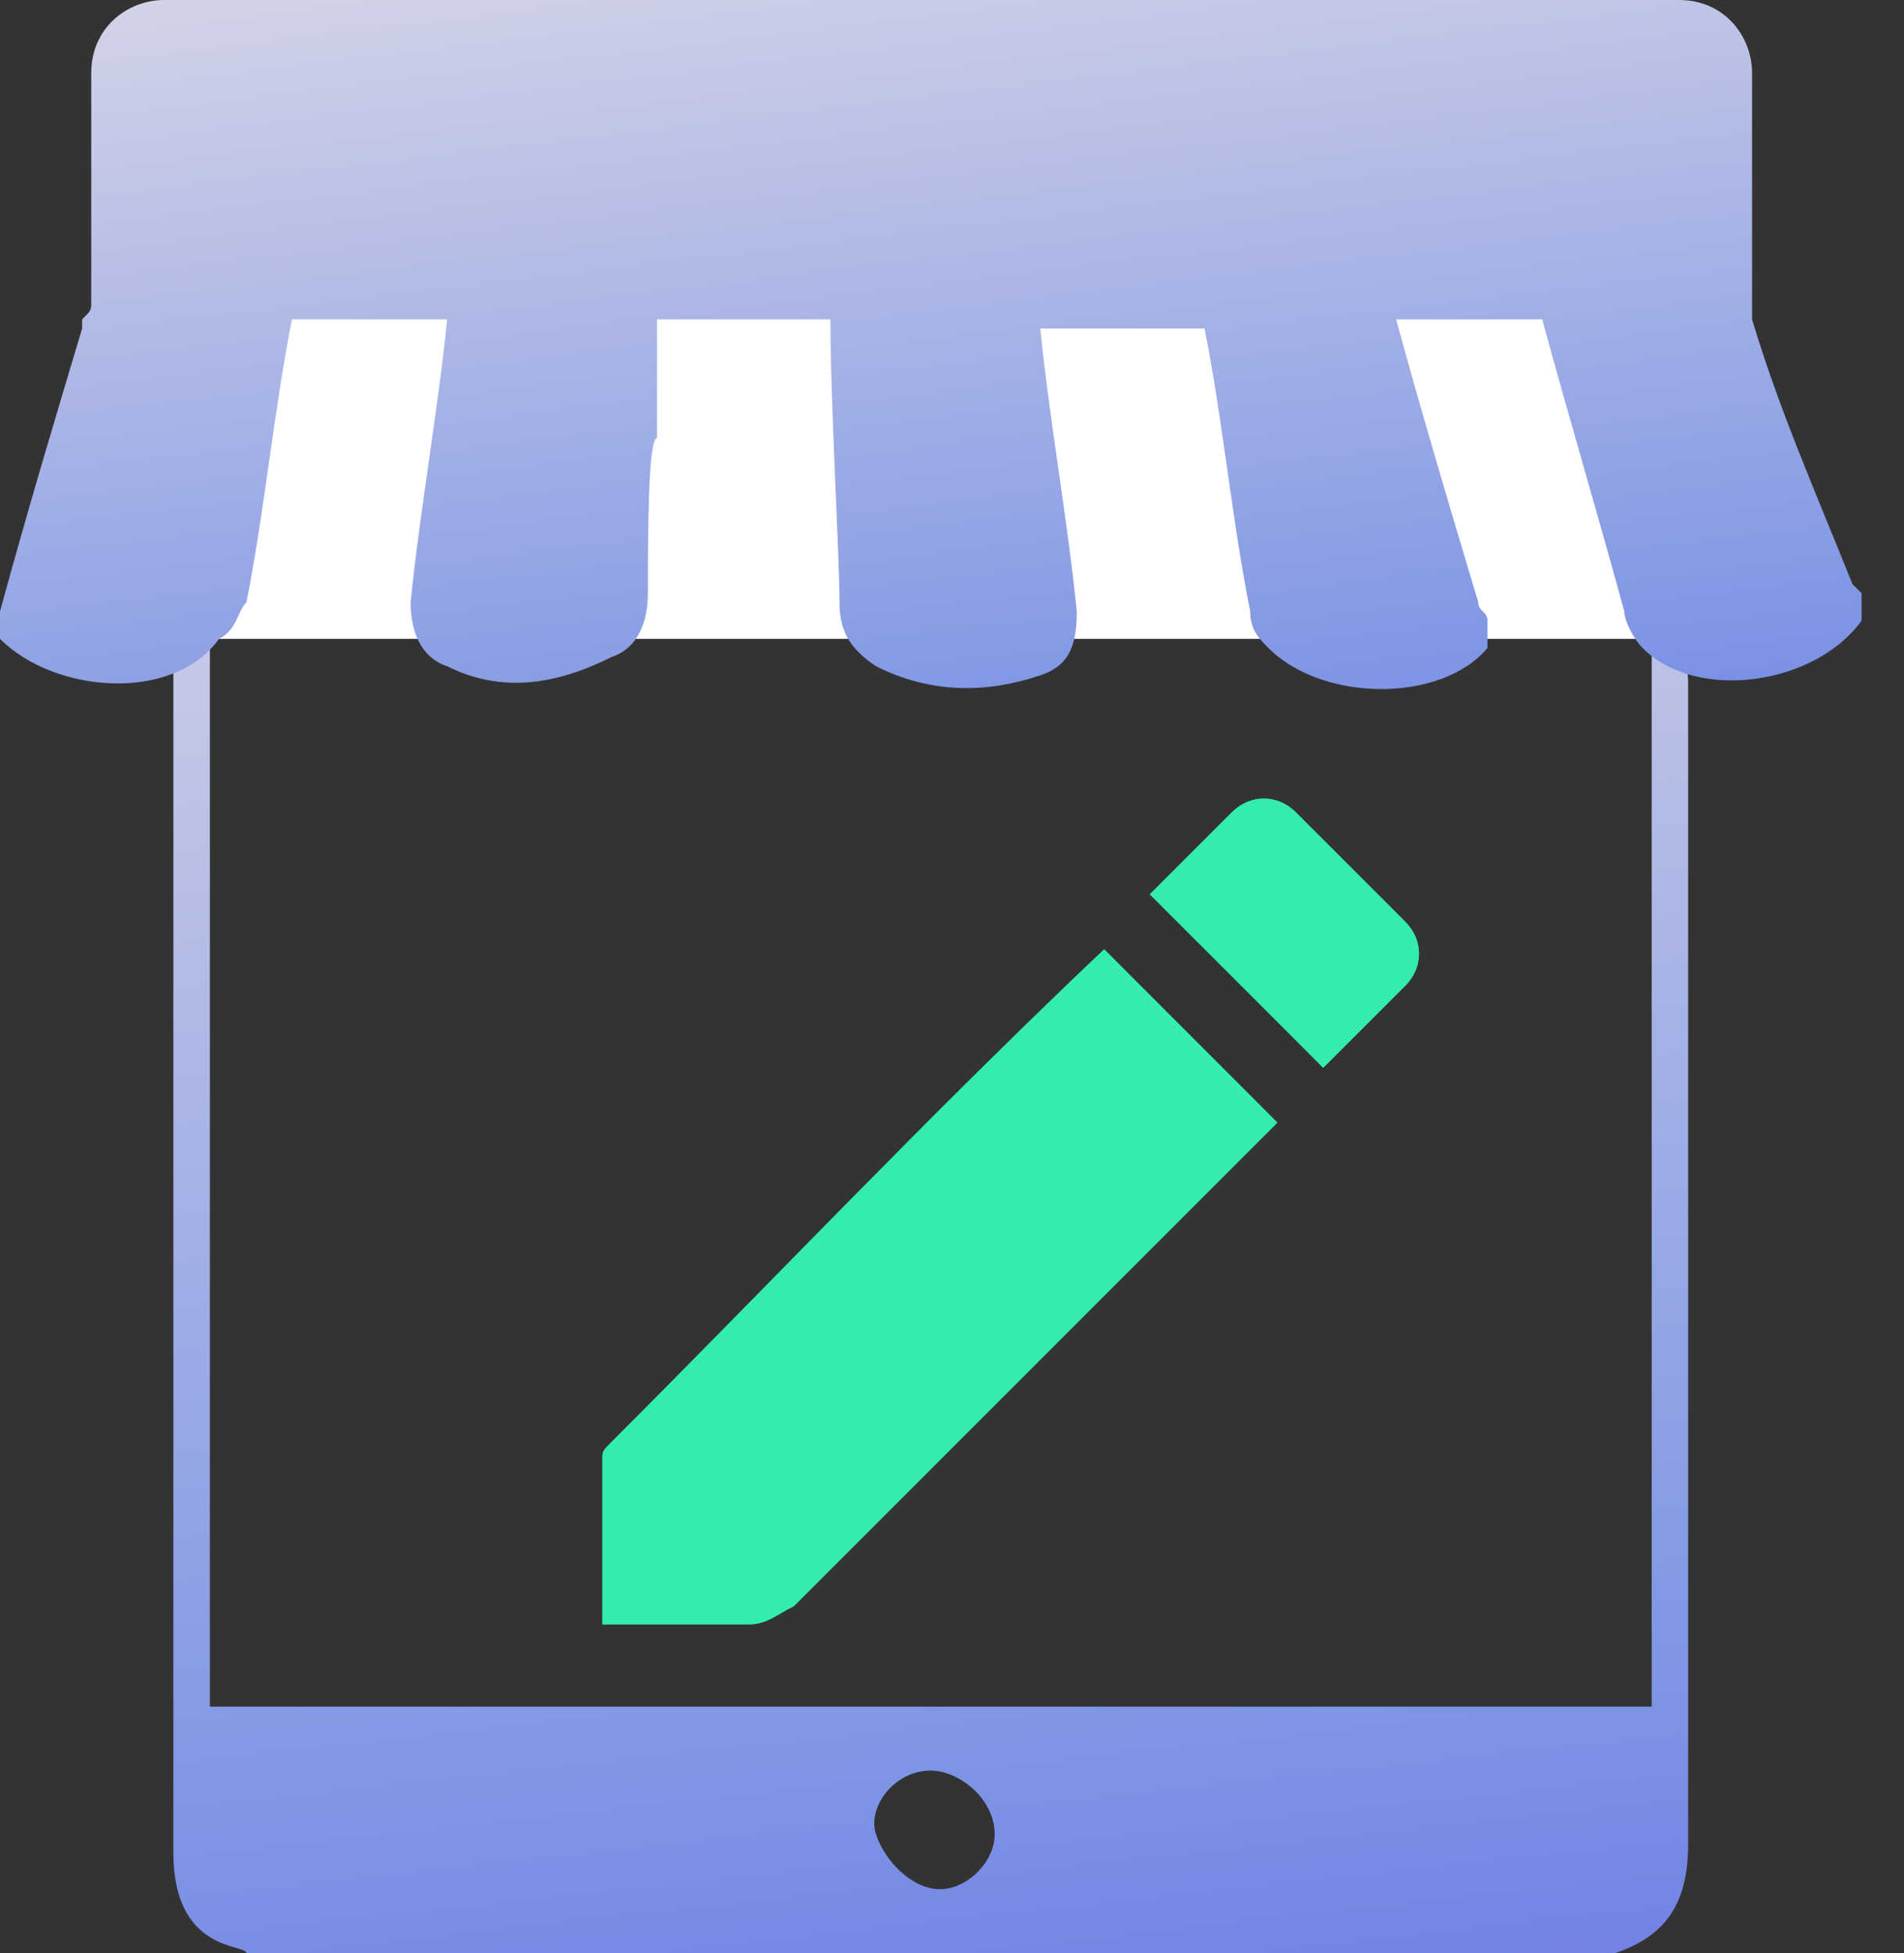
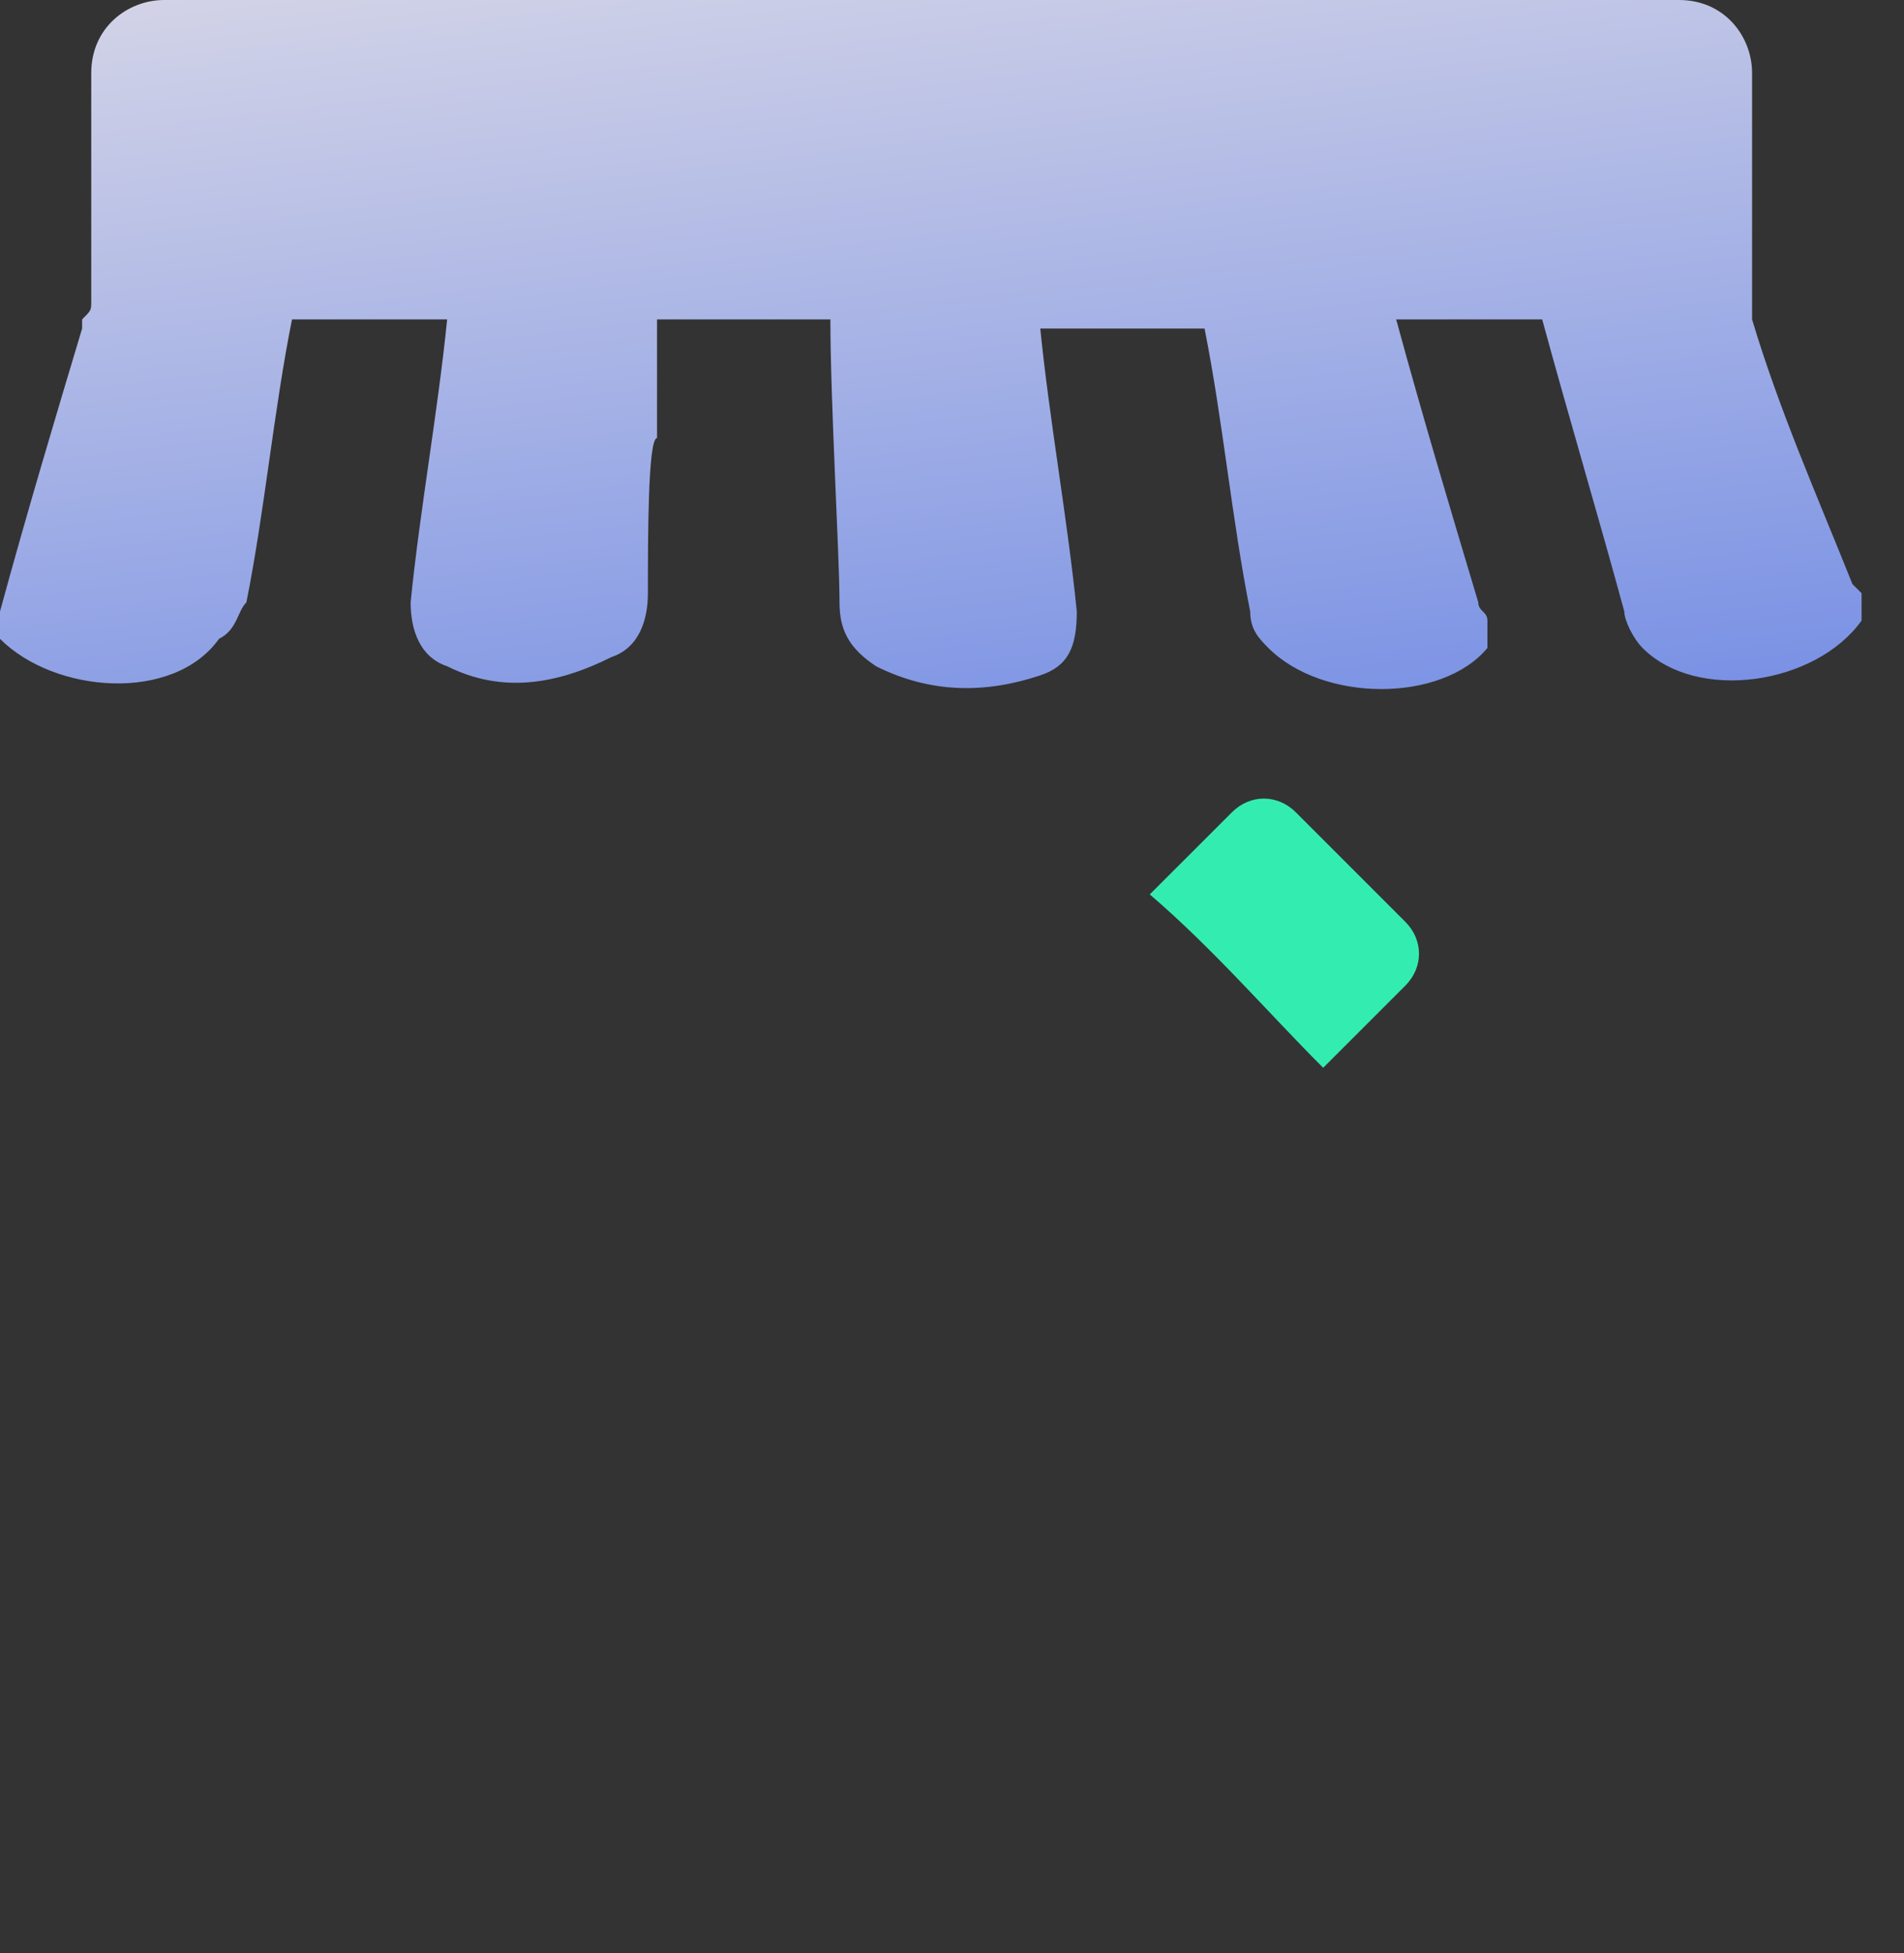
<svg xmlns="http://www.w3.org/2000/svg" width="39" height="40" viewBox="0 0 39 40" fill="none">
  <rect x="0" y="0" width="39" height="40" fill="#333333" stroke="none" />
-   <path d="M33.084 40C34.206 39.626 34.579 38.879 34.579 37.757C34.579 33.458 34.579 18.318 34.579 14.019C34.579 13.458 34.392 13.271 33.832 13.271V34.953H4.299V13.084C4.112 13.271 3.551 13.084 3.551 13.645C3.551 18.131 3.551 33.458 3.551 37.944C3.551 40 5.047 39.813 5.047 40H33.084ZM19.065 36.262C19.626 36.262 20.374 36.822 20.374 37.57C20.374 38.131 19.813 38.692 19.252 38.692C18.692 38.692 18.131 38.131 17.944 37.57C17.757 37.01 18.318 36.262 19.065 36.262Z" fill="url(#paint0_linear)" />
-   <path d="M35.888 13.084H1.869V7.477C1.869 6.542 2.617 5.981 3.364 5.981H34.392C35.327 5.981 35.888 6.729 35.888 7.477V13.084Z" fill="white" />
  <path d="M38.131 12.149L37.944 11.963C37.196 10.094 36.449 8.411 35.888 6.542V1.495C35.888 0.748 35.327 0 34.392 0H3.364C2.617 0 1.869 0.561 1.869 1.495V6.168C1.869 6.355 1.869 6.355 1.682 6.542V6.729C1.121 8.598 0.561 10.467 0 12.523C0 12.71 0 12.897 0 13.084C1.121 14.206 3.551 14.393 4.486 13.084C4.86 12.897 4.86 12.523 5.047 12.336C5.421 10.467 5.607 8.411 5.981 6.542H9.159C8.972 8.411 8.598 10.467 8.411 12.336C8.411 12.897 8.598 13.458 9.159 13.645C10.28 14.206 11.402 14.019 12.523 13.458C13.084 13.271 13.271 12.71 13.271 12.149C13.271 11.028 13.271 8.972 13.458 8.972C13.458 8.224 13.458 7.29 13.458 6.542H17.009C17.009 8.224 17.196 11.402 17.196 12.336C17.196 12.897 17.383 13.271 17.944 13.645C19.065 14.206 20.187 14.206 21.308 13.832C21.869 13.645 22.056 13.271 22.056 12.523C21.869 10.654 21.495 8.598 21.308 6.729H24.673C25.047 8.598 25.234 10.654 25.608 12.523C25.608 12.897 25.794 13.084 25.981 13.271C27.103 14.393 29.533 14.393 30.467 13.271C30.467 13.084 30.467 12.897 30.467 12.71C30.467 12.523 30.28 12.523 30.28 12.336C29.72 10.467 29.159 8.598 28.598 6.542H31.589C32.15 8.598 32.71 10.467 33.271 12.523C33.271 12.71 33.458 13.084 33.645 13.271C34.766 14.393 37.196 14.019 38.131 12.71C38.131 12.523 38.131 12.336 38.131 12.149Z" fill="url(#paint1_linear)" />
-   <path d="M22.617 19.439C22.43 19.439 22.43 19.439 22.617 19.439C19.065 22.804 15.888 26.168 12.523 29.533C12.336 29.72 12.336 29.72 12.336 29.907C12.336 31.028 12.336 32.15 12.336 33.271C13.458 33.271 14.393 33.271 15.327 33.271C15.701 33.271 15.888 33.084 16.262 32.897C18.878 30.28 21.308 27.851 23.925 25.234C24.673 24.486 25.421 23.738 26.168 22.991C24.86 21.682 23.738 20.561 22.617 19.439ZM27.103 21.869C27.663 21.308 28.224 20.748 28.785 20.187C29.159 19.813 29.159 19.252 28.785 18.879C28.037 18.131 27.29 17.383 26.542 16.636C26.168 16.262 25.608 16.262 25.234 16.636C24.673 17.196 24.112 17.757 23.551 18.318L27.103 21.869Z" fill="#33EDB0" />
  <path d="M27.103 21.869C25.981 20.748 24.86 19.439 23.551 18.318C24.112 17.757 24.673 17.196 25.234 16.636C25.608 16.262 26.168 16.262 26.542 16.636C27.29 17.383 28.037 18.131 28.785 18.879C29.159 19.252 29.159 19.813 28.785 20.187C28.224 20.748 27.663 21.308 27.103 21.869Z" fill="#33EDB0" />
  <defs>
    <linearGradient id="paint0_linear" x1="15.372" y1="-7.866" x2="23.361" y2="65.362" gradientUnits="userSpaceOnUse">
      <stop stop-color="#FFF4E8" />
      <stop offset="0.605" stop-color="#7D94E5" />
      <stop offset="0.999" stop-color="#3F28DC" />
    </linearGradient>
    <linearGradient id="paint1_linear" x1="16.249" y1="-10.682" x2="21.407" y2="32.298" gradientUnits="userSpaceOnUse">
      <stop stop-color="#FFF4E8" />
      <stop offset="0.605" stop-color="#7D94E5" />
      <stop offset="0.999" stop-color="#3F28DC" />
    </linearGradient>
  </defs>
</svg>